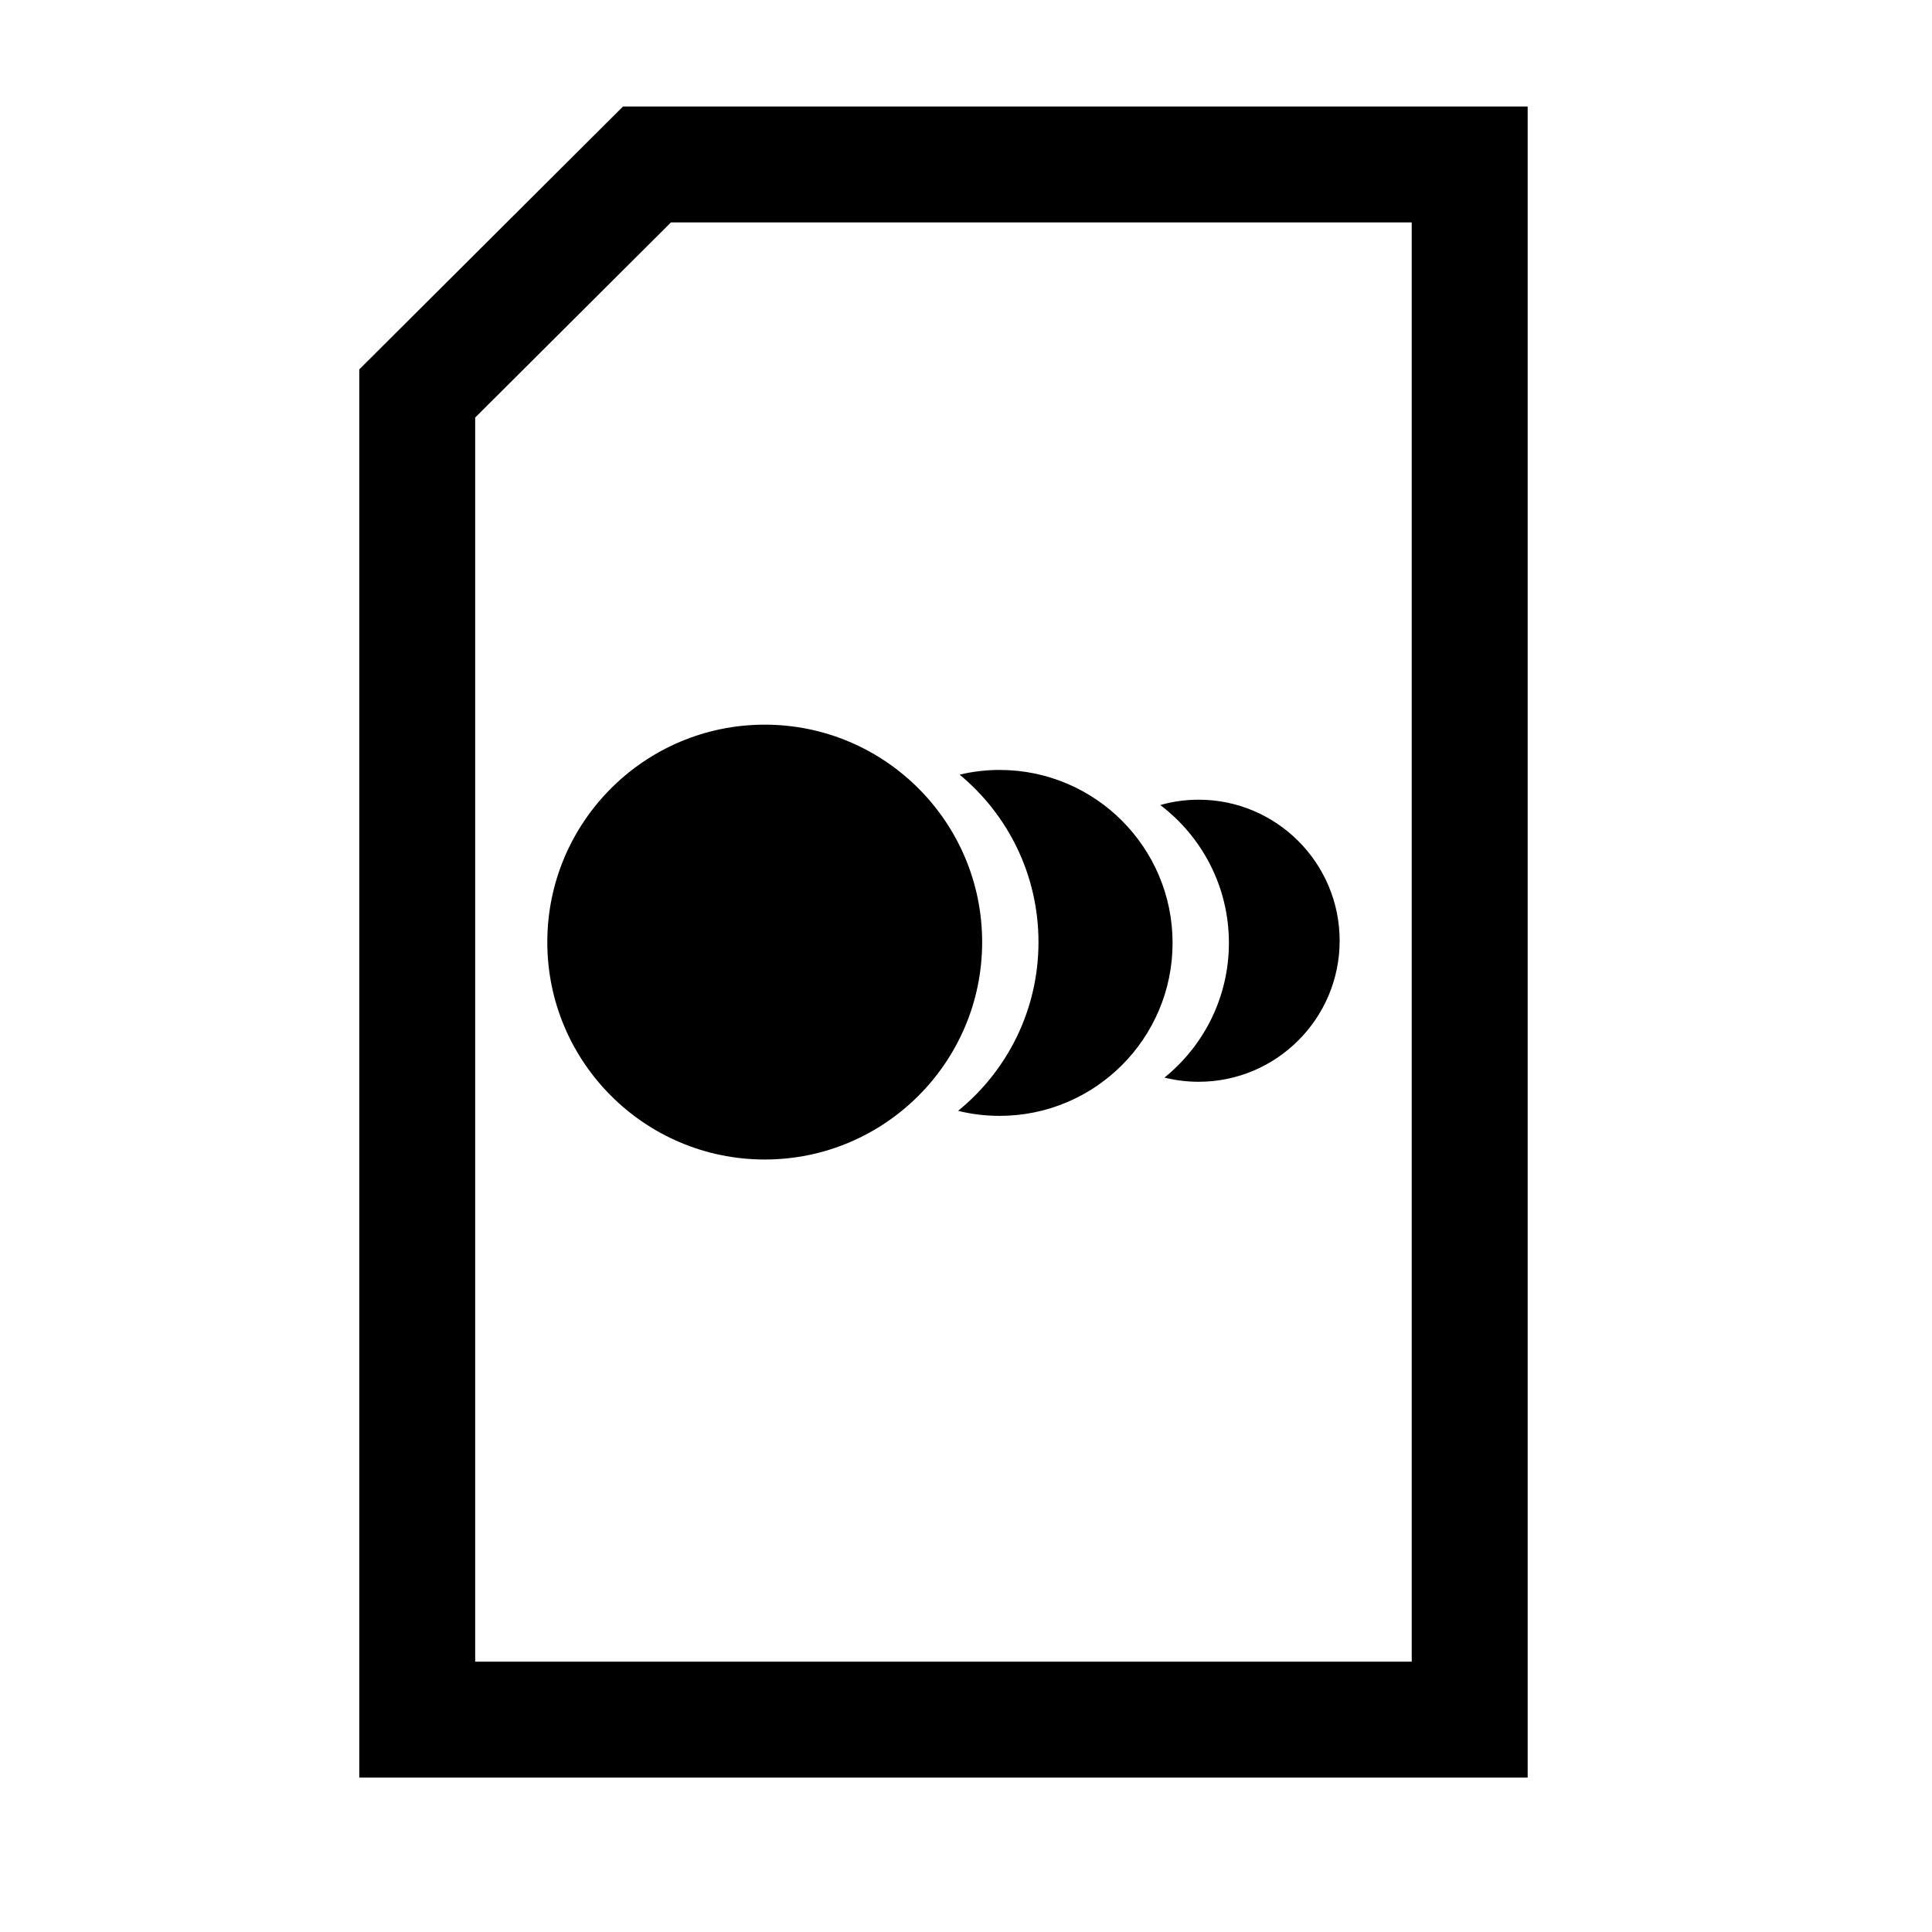
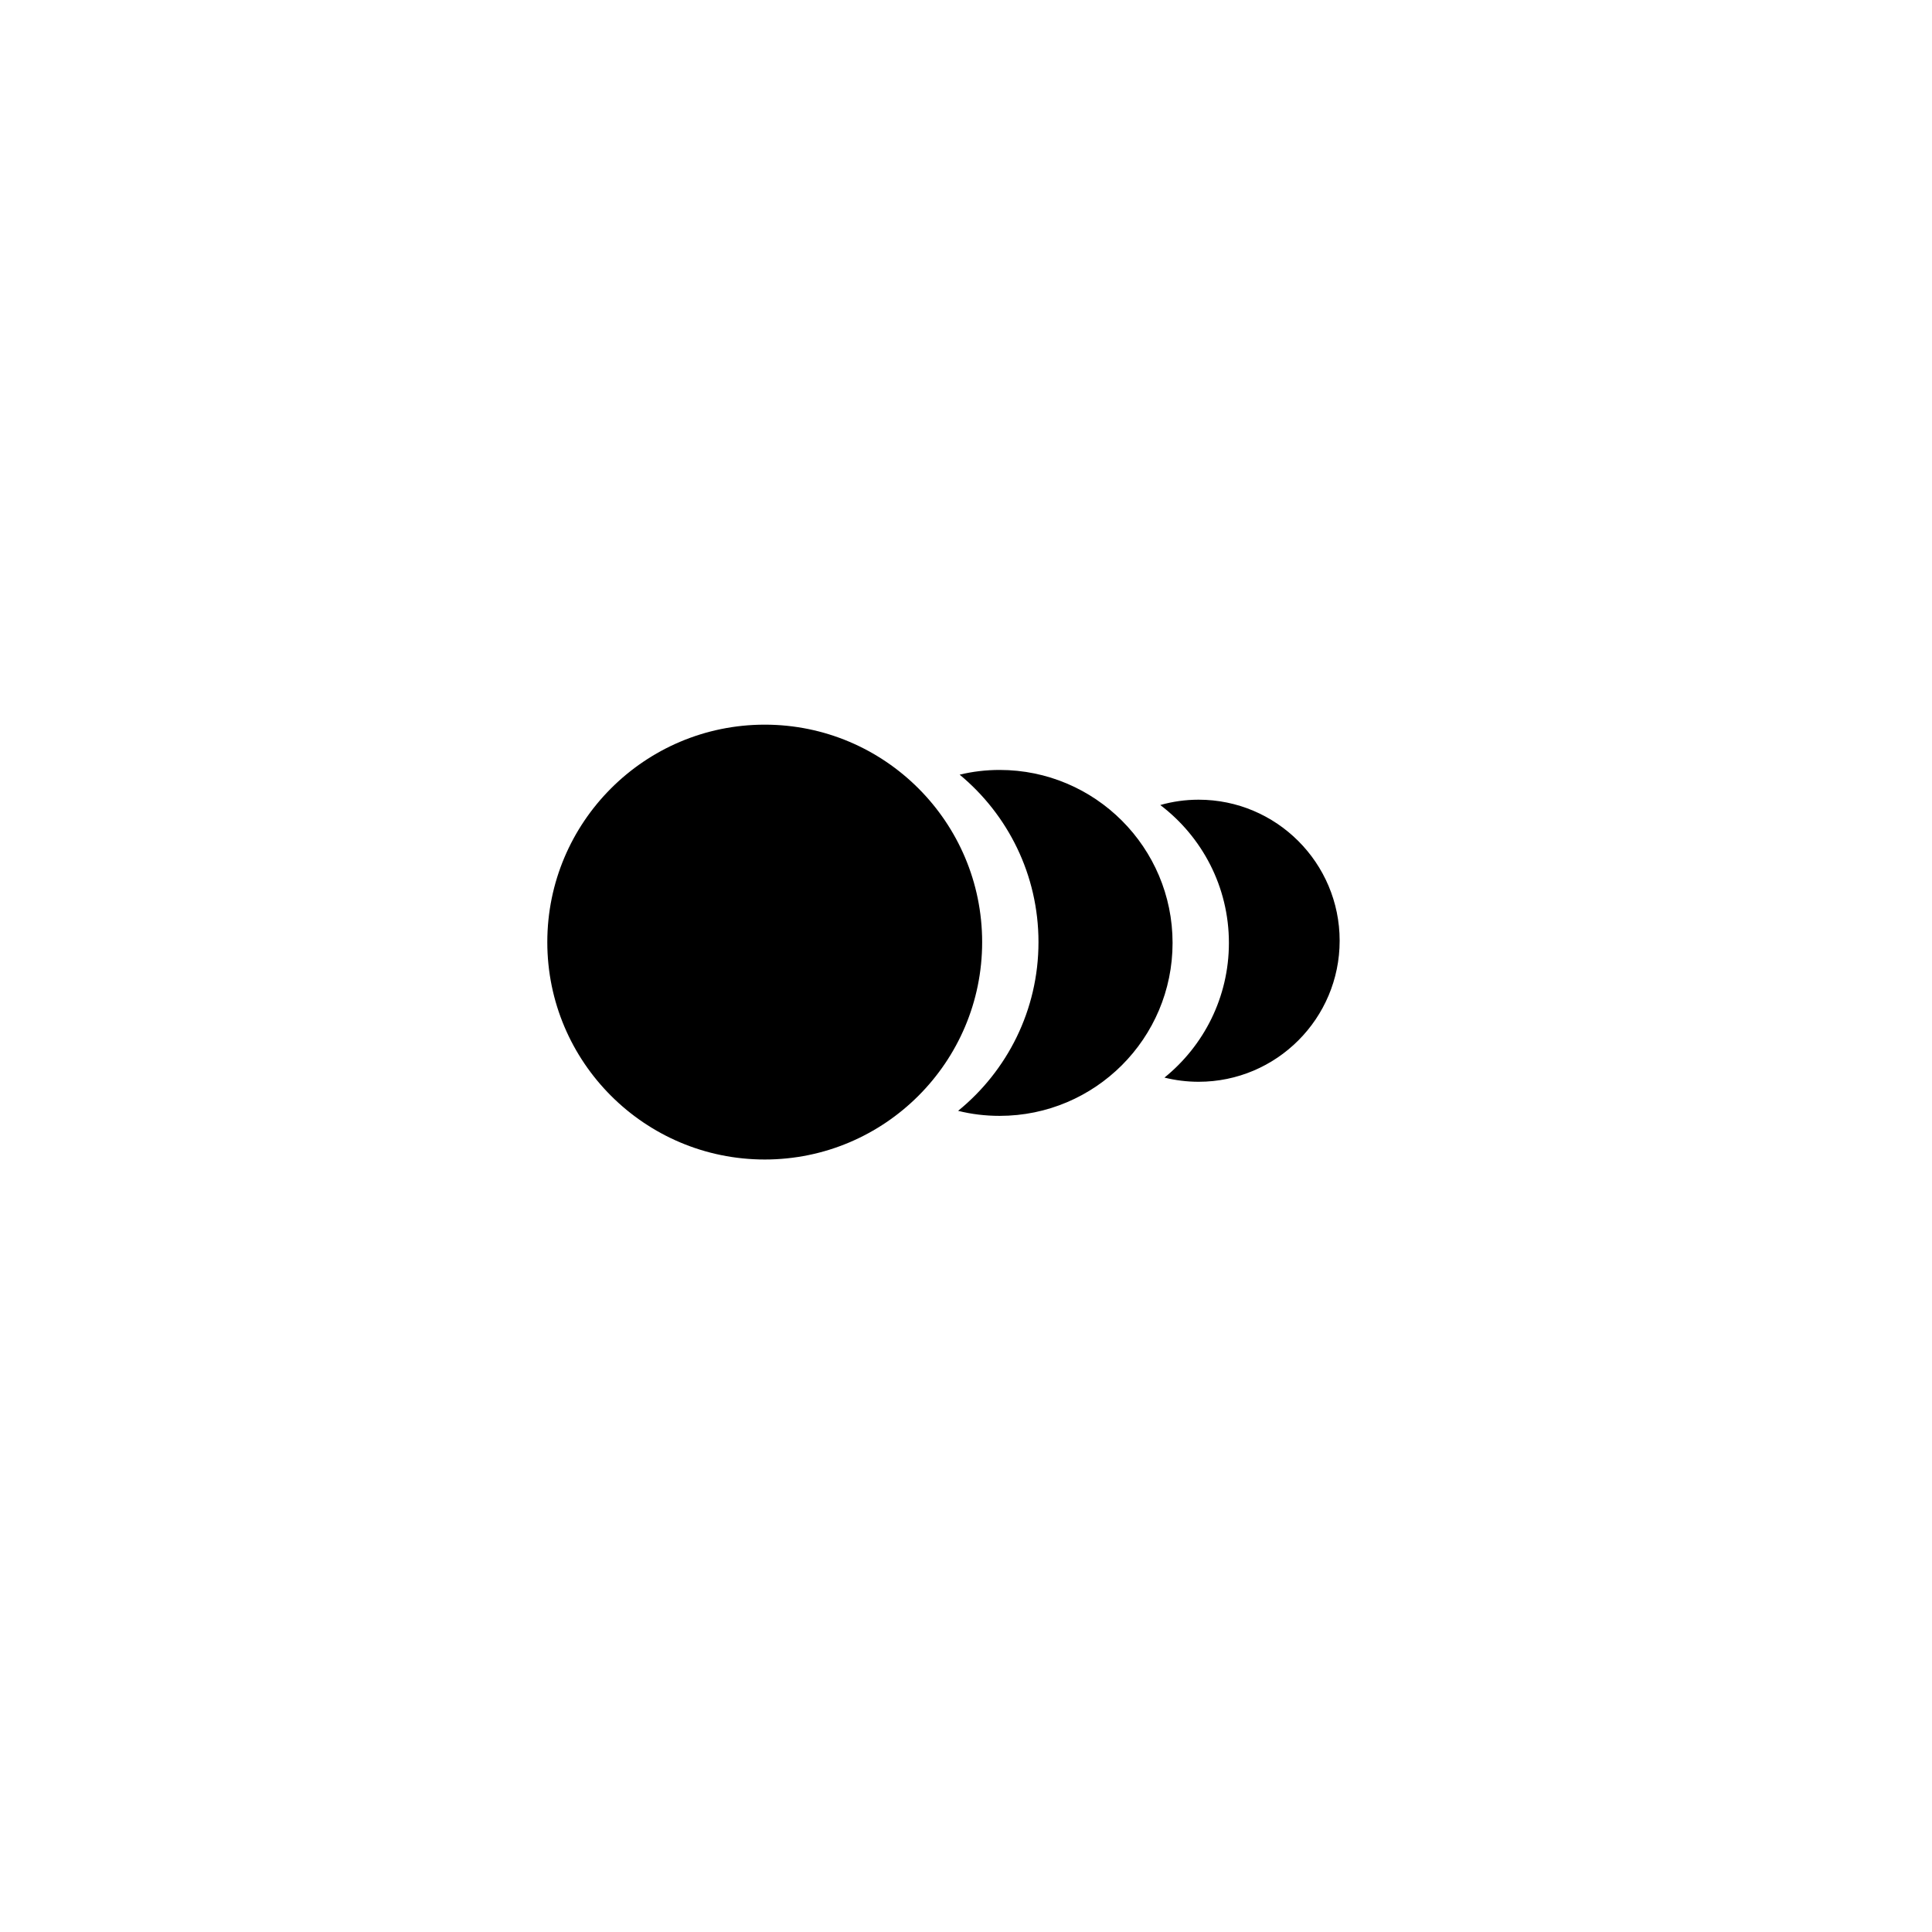
<svg xmlns="http://www.w3.org/2000/svg" width="1200pt" height="1200pt" version="1.1" viewBox="0 0 1200 1200">
  <g>
-     <path d="m948.86 1104.1h-725.71v-874.66l163.82-163.3h561.89v1038zm-532.13-965.95-121.59 121.2v772.75h581.71v-893.95h-460.13z" />
    <path d="m475.01 450.1c74.496 0 135.02 60.527 135.02 135.07 0 74.496-60.527 135.02-135.02 135.02-74.543 0-135.07-60.527-135.07-135.02 0-74.543 60.527-135.07 135.07-135.07zm121.05 31.055c7.969-1.922 16.273-2.93 24.816-2.93 59.281 0 107.43 48.145 107.43 107.43 0 59.328-48.145 107.43-107.43 107.43-8.879 0-17.52-1.055-25.777-3.121 30.434-24.77 49.922-62.496 49.922-104.79 0-41.855-19.055-79.246-48.961-104.02zm124.61 18.863c7.586-2.16 15.551-3.312 23.809-3.312 48.336 0 87.602 39.266 87.602 87.602 0 48.336-39.266 87.602-87.602 87.602-7.297 0-14.398-0.91-21.215-2.594 24.383-19.727 40.031-49.871 40.031-83.664 0-34.945-16.754-66-42.625-85.633z" fill-rule="evenodd" />
  </g>
</svg>